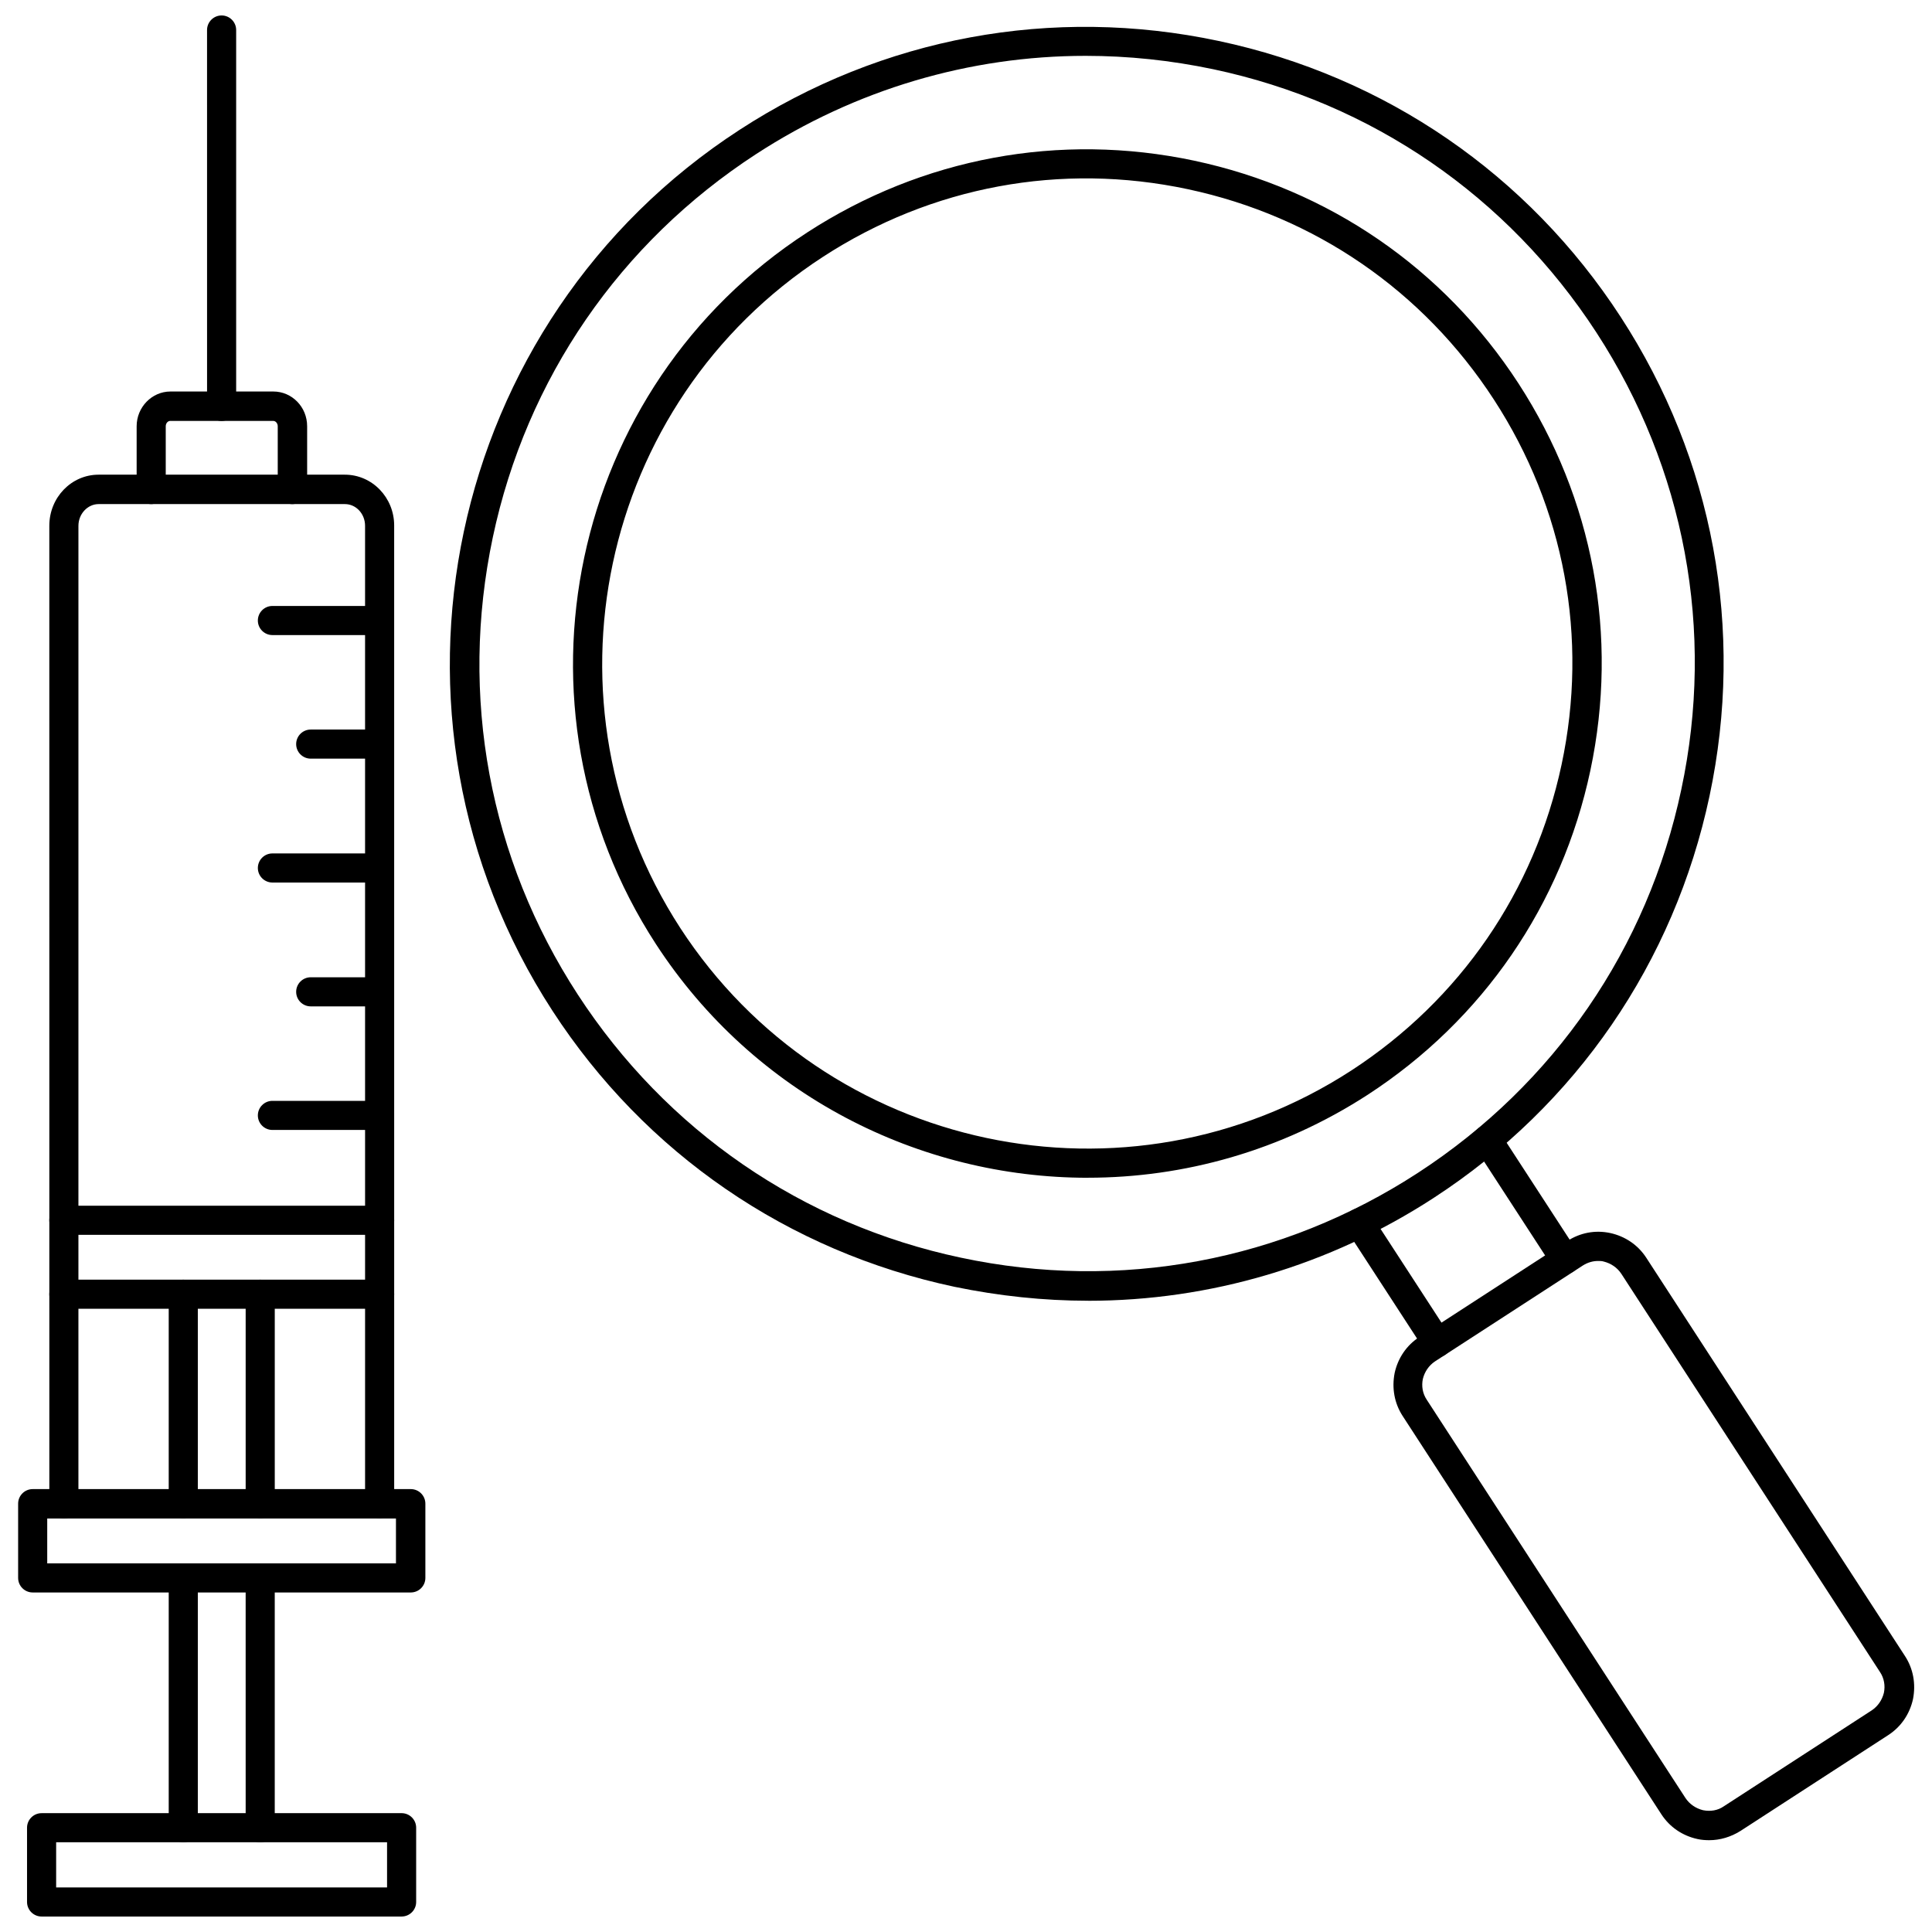
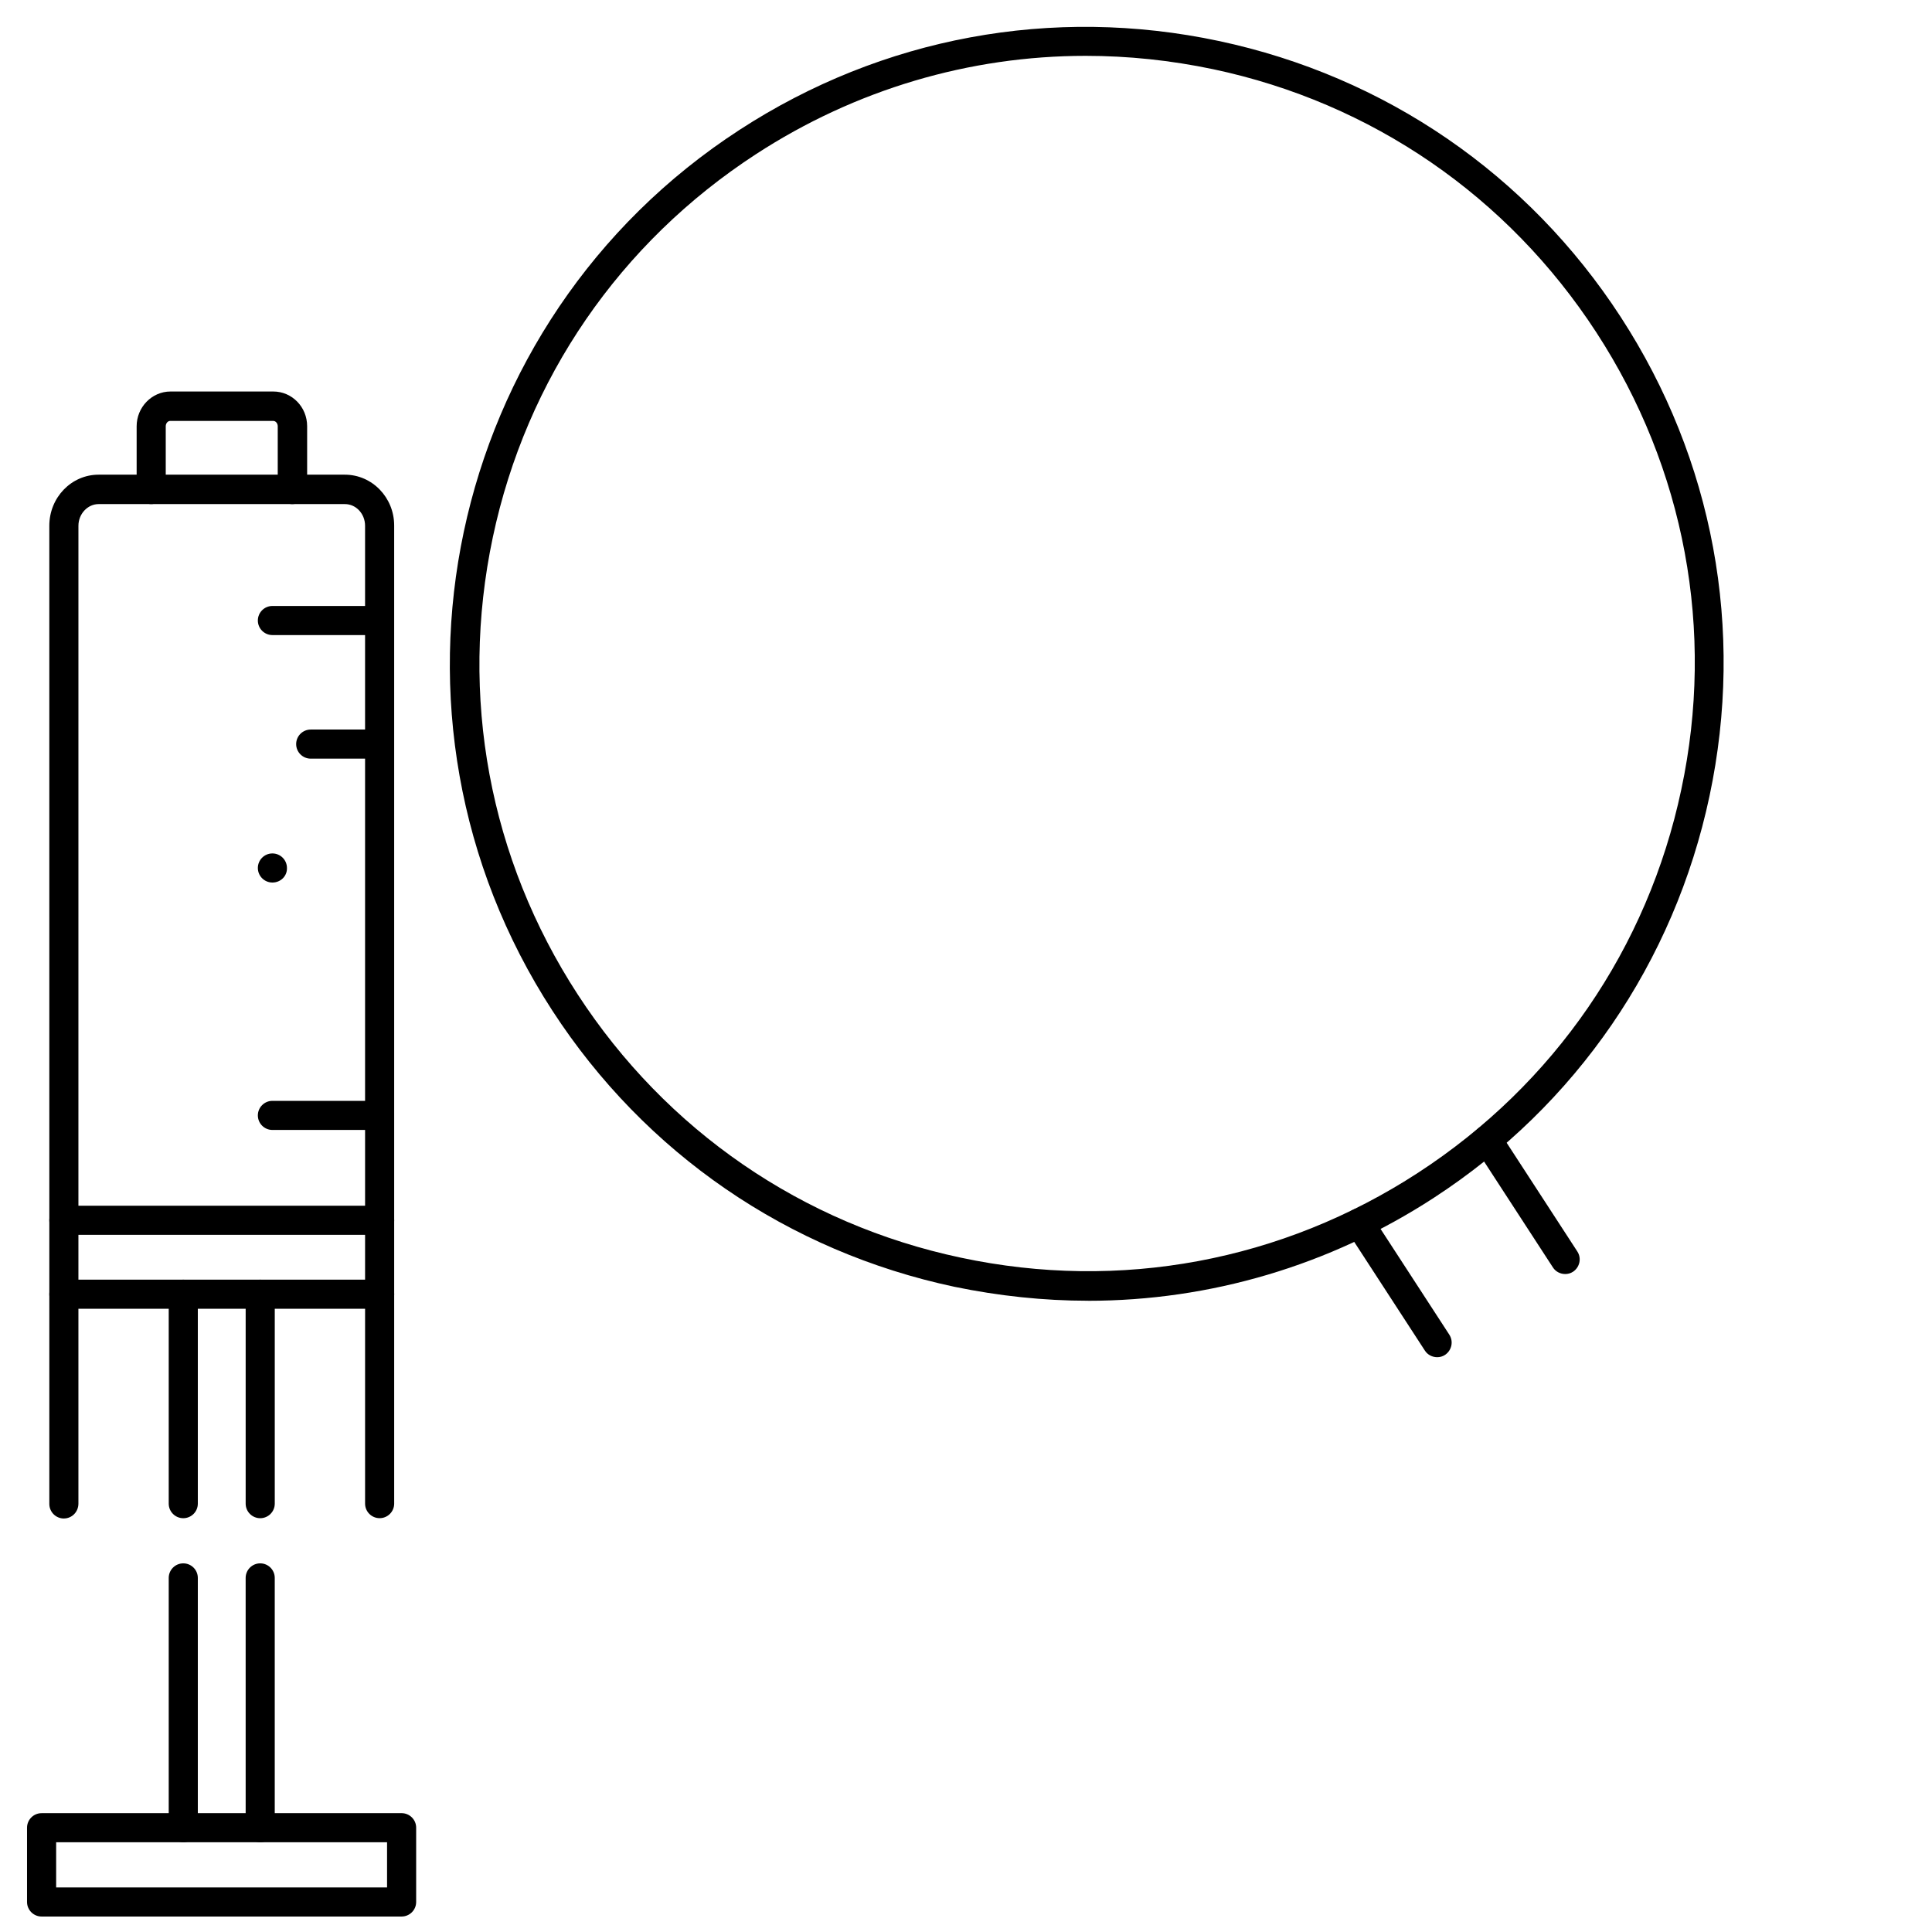
<svg xmlns="http://www.w3.org/2000/svg" width="800px" height="800px" version="1.1" viewBox="144 144 512 512">
  <defs>
    <clipPath id="d">
-       <path d="m513 470h138.9v162h-138.9z" />
-     </clipPath>
+       </clipPath>
    <clipPath id="c">
      <path d="m151 624h104v27.902h-104z" />
    </clipPath>
    <clipPath id="b">
      <path d="m148.09 538h108.91v29h-108.91z" />
    </clipPath>
    <clipPath id="a">
      <path d="m198 148.09h9v107.91h-9z" />
    </clipPath>
  </defs>
  <path d="m432.35 488.71c-11.73 0-23.617-1.258-35.426-3.699-44.082-9.367-81.949-35.344-106.51-73.133-50.695-78.012-28.496-182.79 49.594-233.48 37.785-24.562 82.891-32.906 126.98-23.539 44.082 9.367 81.949 35.344 106.51 73.133 24.562 37.785 32.906 82.891 23.539 126.98-9.367 44.082-35.344 81.949-73.133 106.51-27.629 17.949-59.273 27.238-91.551 27.238zm-0.629-329.91c-30.781 0-61.008 8.895-87.379 26.055-36.055 23.457-60.852 59.512-69.746 101.55-8.895 42.035-0.945 85.098 22.516 121.15 23.457 36.055 59.512 60.852 101.55 69.746 42.117 8.973 85.098 0.945 121.15-22.516 36.055-23.457 60.852-59.512 69.746-101.55 8.973-42.035 0.945-85.098-22.516-121.15-23.457-36.055-59.512-60.852-101.55-69.746-11.258-2.359-22.516-3.539-33.773-3.539z" />
-   <path d="m432.27 456.12c-44.633 0-88.402-21.883-114.46-61.953-40.934-62.977-22.984-147.6 40.07-188.54 30.543-19.836 66.914-26.609 102.57-19.051 35.582 7.559 66.125 28.496 85.961 59.039 19.836 30.543 26.609 66.914 19.051 102.57-7.559 35.582-28.496 66.125-59.039 85.961-22.988 14.883-48.73 21.965-74.156 21.965zm-108-66.203c38.652 59.434 118.39 76.359 177.83 37.785 28.812-18.734 48.57-47.469 55.734-81.082 7.164-33.613 0.789-67.938-17.949-96.746-18.734-28.812-47.469-48.57-81.082-55.734-33.613-7.164-67.938-0.789-96.746 17.949-59.434 38.652-76.359 118.39-37.785 177.83z" />
  <path d="m558.78 481.63c-1.258 0-2.519-0.629-3.227-1.73l-20.625-31.723c-1.18-1.812-0.629-4.172 1.102-5.352 1.812-1.18 4.172-0.629 5.352 1.102l20.625 31.723c1.18 1.812 0.629 4.172-1.102 5.352-0.707 0.469-1.418 0.629-2.125 0.629z" />
  <path d="m524.85 503.67c-1.258 0-2.519-0.629-3.227-1.73l-20.625-31.723c-1.18-1.812-0.629-4.172 1.102-5.352 1.812-1.18 4.172-0.629 5.352 1.102l20.625 31.723c1.18 1.812 0.629 4.172-1.102 5.352-0.707 0.473-1.414 0.629-2.125 0.629z" />
  <g clip-path="url(#d)">
    <path d="m596.96 631.67c-1.023 0-2.125-0.078-3.148-0.316-3.938-0.867-7.32-3.148-9.523-6.535l-68.566-105.56c-2.203-3.387-2.914-7.398-2.125-11.414 0.867-3.938 3.148-7.32 6.535-9.523l39.203-25.426c3.387-2.203 7.398-2.992 11.414-2.125 3.938 0.867 7.32 3.148 9.523 6.535l68.566 105.56c2.203 3.387 2.914 7.398 2.125 11.414-0.867 3.938-3.148 7.32-6.535 9.523l-39.203 25.426c-2.519 1.574-5.352 2.441-8.266 2.441zm-29.441-153.5c-1.418 0-2.754 0.395-4.016 1.18l-39.203 25.426c-1.652 1.102-2.754 2.754-3.227 4.644-0.395 1.891-0.078 3.856 1.023 5.512l68.566 105.56c1.102 1.652 2.754 2.754 4.644 3.227 1.969 0.395 3.938 0.078 5.512-1.023l39.203-25.426c1.652-1.102 2.754-2.754 3.227-4.644 0.395-1.891 0.078-3.856-1.023-5.512l-68.566-105.56c-1.102-1.652-2.754-2.754-4.644-3.227-0.473-0.156-1.023-0.156-1.496-0.156z" />
  </g>
  <path d="m160.93 546.42c-2.125 0-3.856-1.73-3.856-3.856l-0.004-259.23c0-7.477 5.824-13.539 13.066-13.539h65.258c7.242 0 13.066 6.062 13.066 13.461l0.004 259.22c0 2.125-1.73 3.856-3.856 3.856s-3.856-1.73-3.856-3.856l-0.004-259.14c0-3.148-2.363-5.746-5.352-5.746h-65.258c-2.914 0-5.352 2.598-5.352 5.746l-0.004 259.14c0 2.207-1.73 3.938-3.856 3.938z" />
  <g clip-path="url(#c)">
    <path d="m250.43 651.9h-95.41c-2.125 0-3.856-1.73-3.856-3.856v-19.68c0-2.125 1.73-3.856 3.856-3.856l95.41-0.004c2.125 0 3.856 1.73 3.856 3.856v19.68c0.004 2.129-1.73 3.859-3.856 3.859zm-91.551-7.715h87.695v-11.965h-87.695z" />
  </g>
  <g clip-path="url(#b)">
-     <path d="m252.87 566.02h-100.21c-2.125 0-3.856-1.73-3.856-3.856v-19.68c0-2.125 1.73-3.856 3.856-3.856h100.21c2.125 0 3.856 1.73 3.856 3.856v19.68c0 2.125-1.73 3.856-3.856 3.856zm-96.355-7.715h92.418v-11.887h-92.418z" />
-   </g>
+     </g>
  <path d="m244.53 471.24h-83.602c-2.125 0-3.856-1.73-3.856-3.856s1.73-3.856 3.856-3.856h83.68c2.125 0 3.856 1.73 3.856 3.856 0 2.121-1.73 3.856-3.934 3.856z" />
  <path d="m244.53 490.84h-83.602c-2.125 0-3.856-1.73-3.856-3.856s1.73-3.856 3.856-3.856h83.68c2.125 0 3.856 1.73 3.856 3.856s-1.73 3.856-3.934 3.856z" />
  <path d="m212.96 632.22c-2.125 0-3.856-1.73-3.856-3.856l-0.004-66.203c0-2.125 1.73-3.856 3.856-3.856s3.856 1.73 3.856 3.856v66.203c0.004 2.125-1.727 3.856-3.852 3.856z" />
  <path d="m192.57 632.22c-2.125 0-3.856-1.73-3.856-3.856v-66.203c0-2.125 1.73-3.856 3.856-3.856s3.856 1.73 3.856 3.856v66.203c0.004 2.125-1.73 3.856-3.856 3.856z" />
  <path d="m212.96 546.34c-2.125 0-3.856-1.73-3.856-3.856v-55.496c0-2.125 1.73-3.856 3.856-3.856s3.856 1.73 3.856 3.856v55.496c0 2.125-1.73 3.856-3.856 3.856z" />
  <path d="m192.57 546.34c-2.125 0-3.856-1.73-3.856-3.856v-55.496c0-2.125 1.73-3.856 3.856-3.856s3.856 1.73 3.856 3.856v55.496c0.004 2.125-1.73 3.856-3.856 3.856z" />
  <g clip-path="url(#a)">
-     <path d="m202.73 255.55c-2.125 0-3.856-1.73-3.856-3.856l-0.004-99.742c0-2.125 1.734-3.856 3.859-3.856s3.856 1.73 3.856 3.856v99.66c0 2.207-1.73 3.938-3.856 3.938z" />
-   </g>
+     </g>
  <path d="m244.53 312.3h-28.34c-2.125 0-3.856-1.73-3.856-3.856s1.73-3.856 3.856-3.856h28.34c2.125 0 3.856 1.73 3.856 3.856 0.078 2.125-1.652 3.856-3.856 3.856z" />
  <path d="m244.53 345.05h-18.188c-2.125 0-3.856-1.73-3.856-3.856s1.73-3.856 3.856-3.856h18.184c2.125 0 3.856 1.73 3.856 3.856 0.004 2.125-1.648 3.856-3.852 3.856z" />
-   <path d="m244.53 377.88h-28.34c-2.125 0-3.856-1.73-3.856-3.856s1.73-3.856 3.856-3.856h28.34c2.125 0 3.856 1.73 3.856 3.856 0.078 2.121-1.652 3.856-3.856 3.856z" />
-   <path d="m244.53 410.7h-18.188c-2.125 0-3.856-1.73-3.856-3.856s1.73-3.856 3.856-3.856h18.184c2.125 0 3.856 1.73 3.856 3.856 0.082 2.125-1.648 3.856-3.852 3.856z" />
+   <path d="m244.53 377.88h-28.34c-2.125 0-3.856-1.73-3.856-3.856s1.73-3.856 3.856-3.856c2.125 0 3.856 1.73 3.856 3.856 0.078 2.121-1.652 3.856-3.856 3.856z" />
  <path d="m216.19 443.45c-2.125 0-3.856-1.73-3.856-3.856s1.73-3.856 3.856-3.856h28.34c2.125 0 3.856 1.73 3.856 3.856s-1.73 3.856-3.856 3.856z" />
  <path d="m221.46 277.59c-2.125 0-3.856-1.73-3.856-3.856v-16.766c0-0.789-0.551-1.418-1.18-1.418l-27.32-0.004c-0.629 0-1.18 0.629-1.18 1.418v16.766c0 2.125-1.73 3.856-3.856 3.856s-3.856-1.73-3.856-3.856v-16.766c0-5.039 4.016-9.211 8.973-9.211h27.238c4.961 0 8.973 4.094 8.973 9.211v16.766c-0.082 2.125-1.812 3.859-3.938 3.859z" />
</svg>